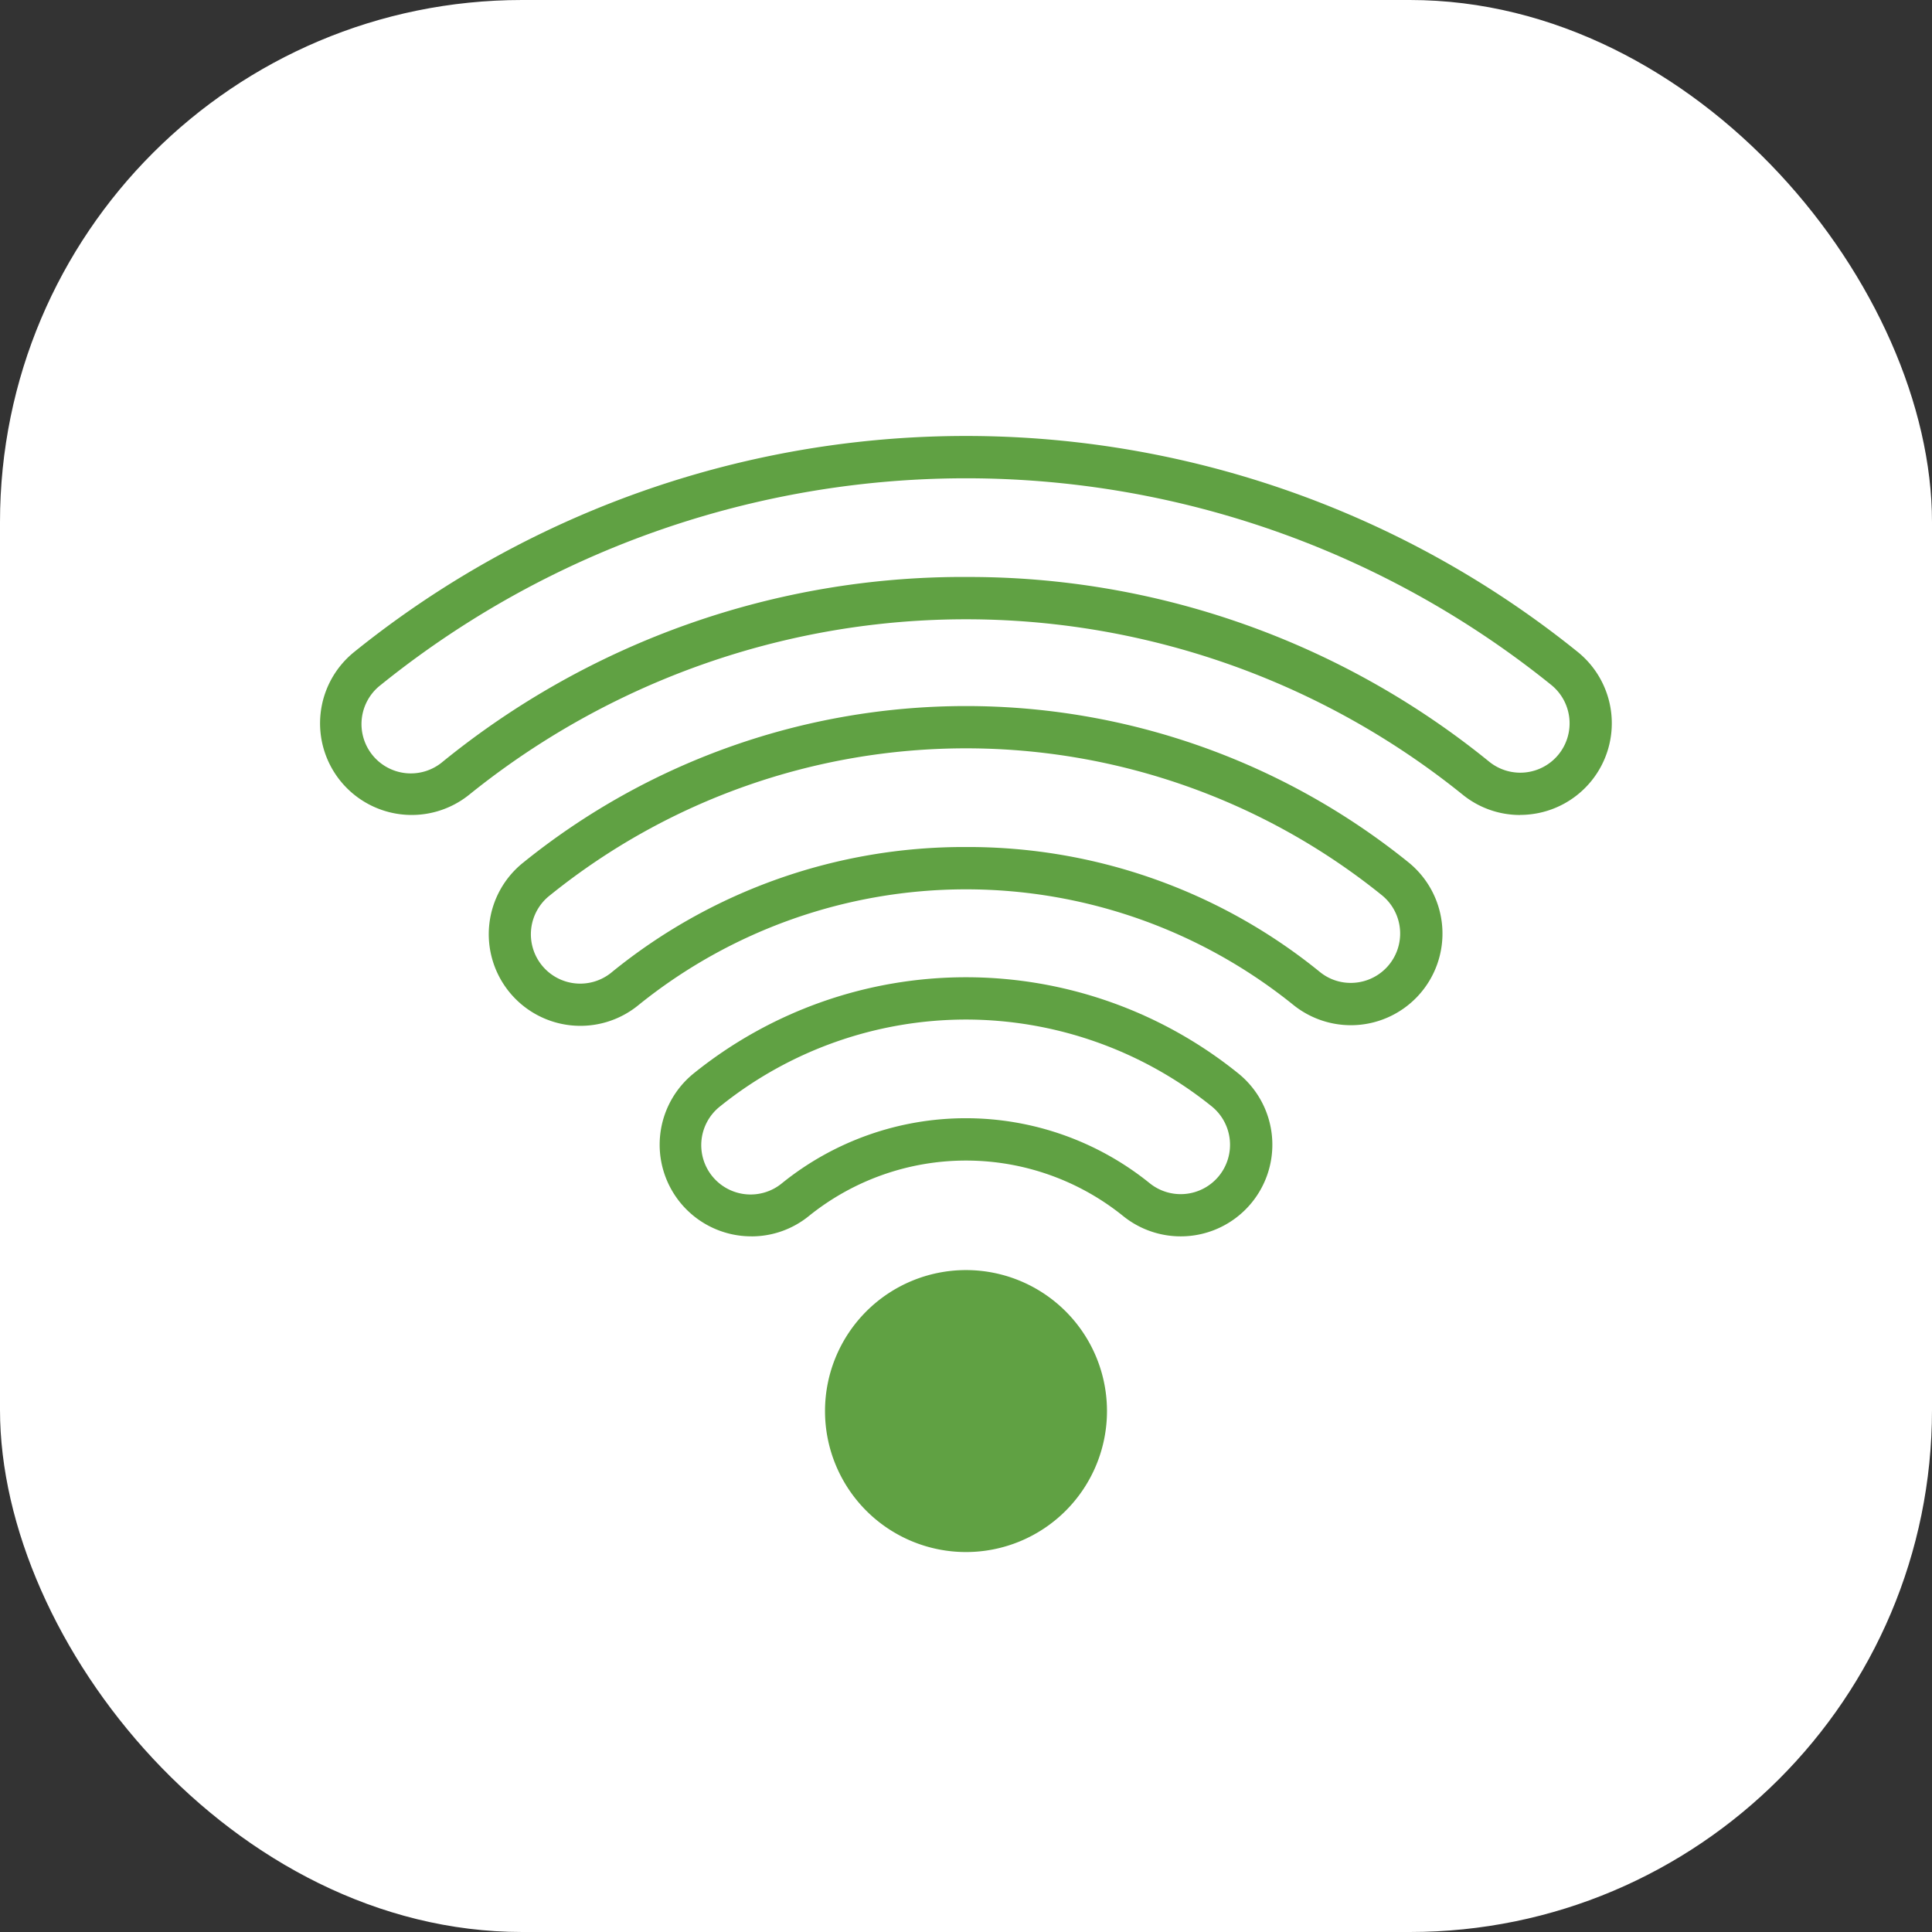
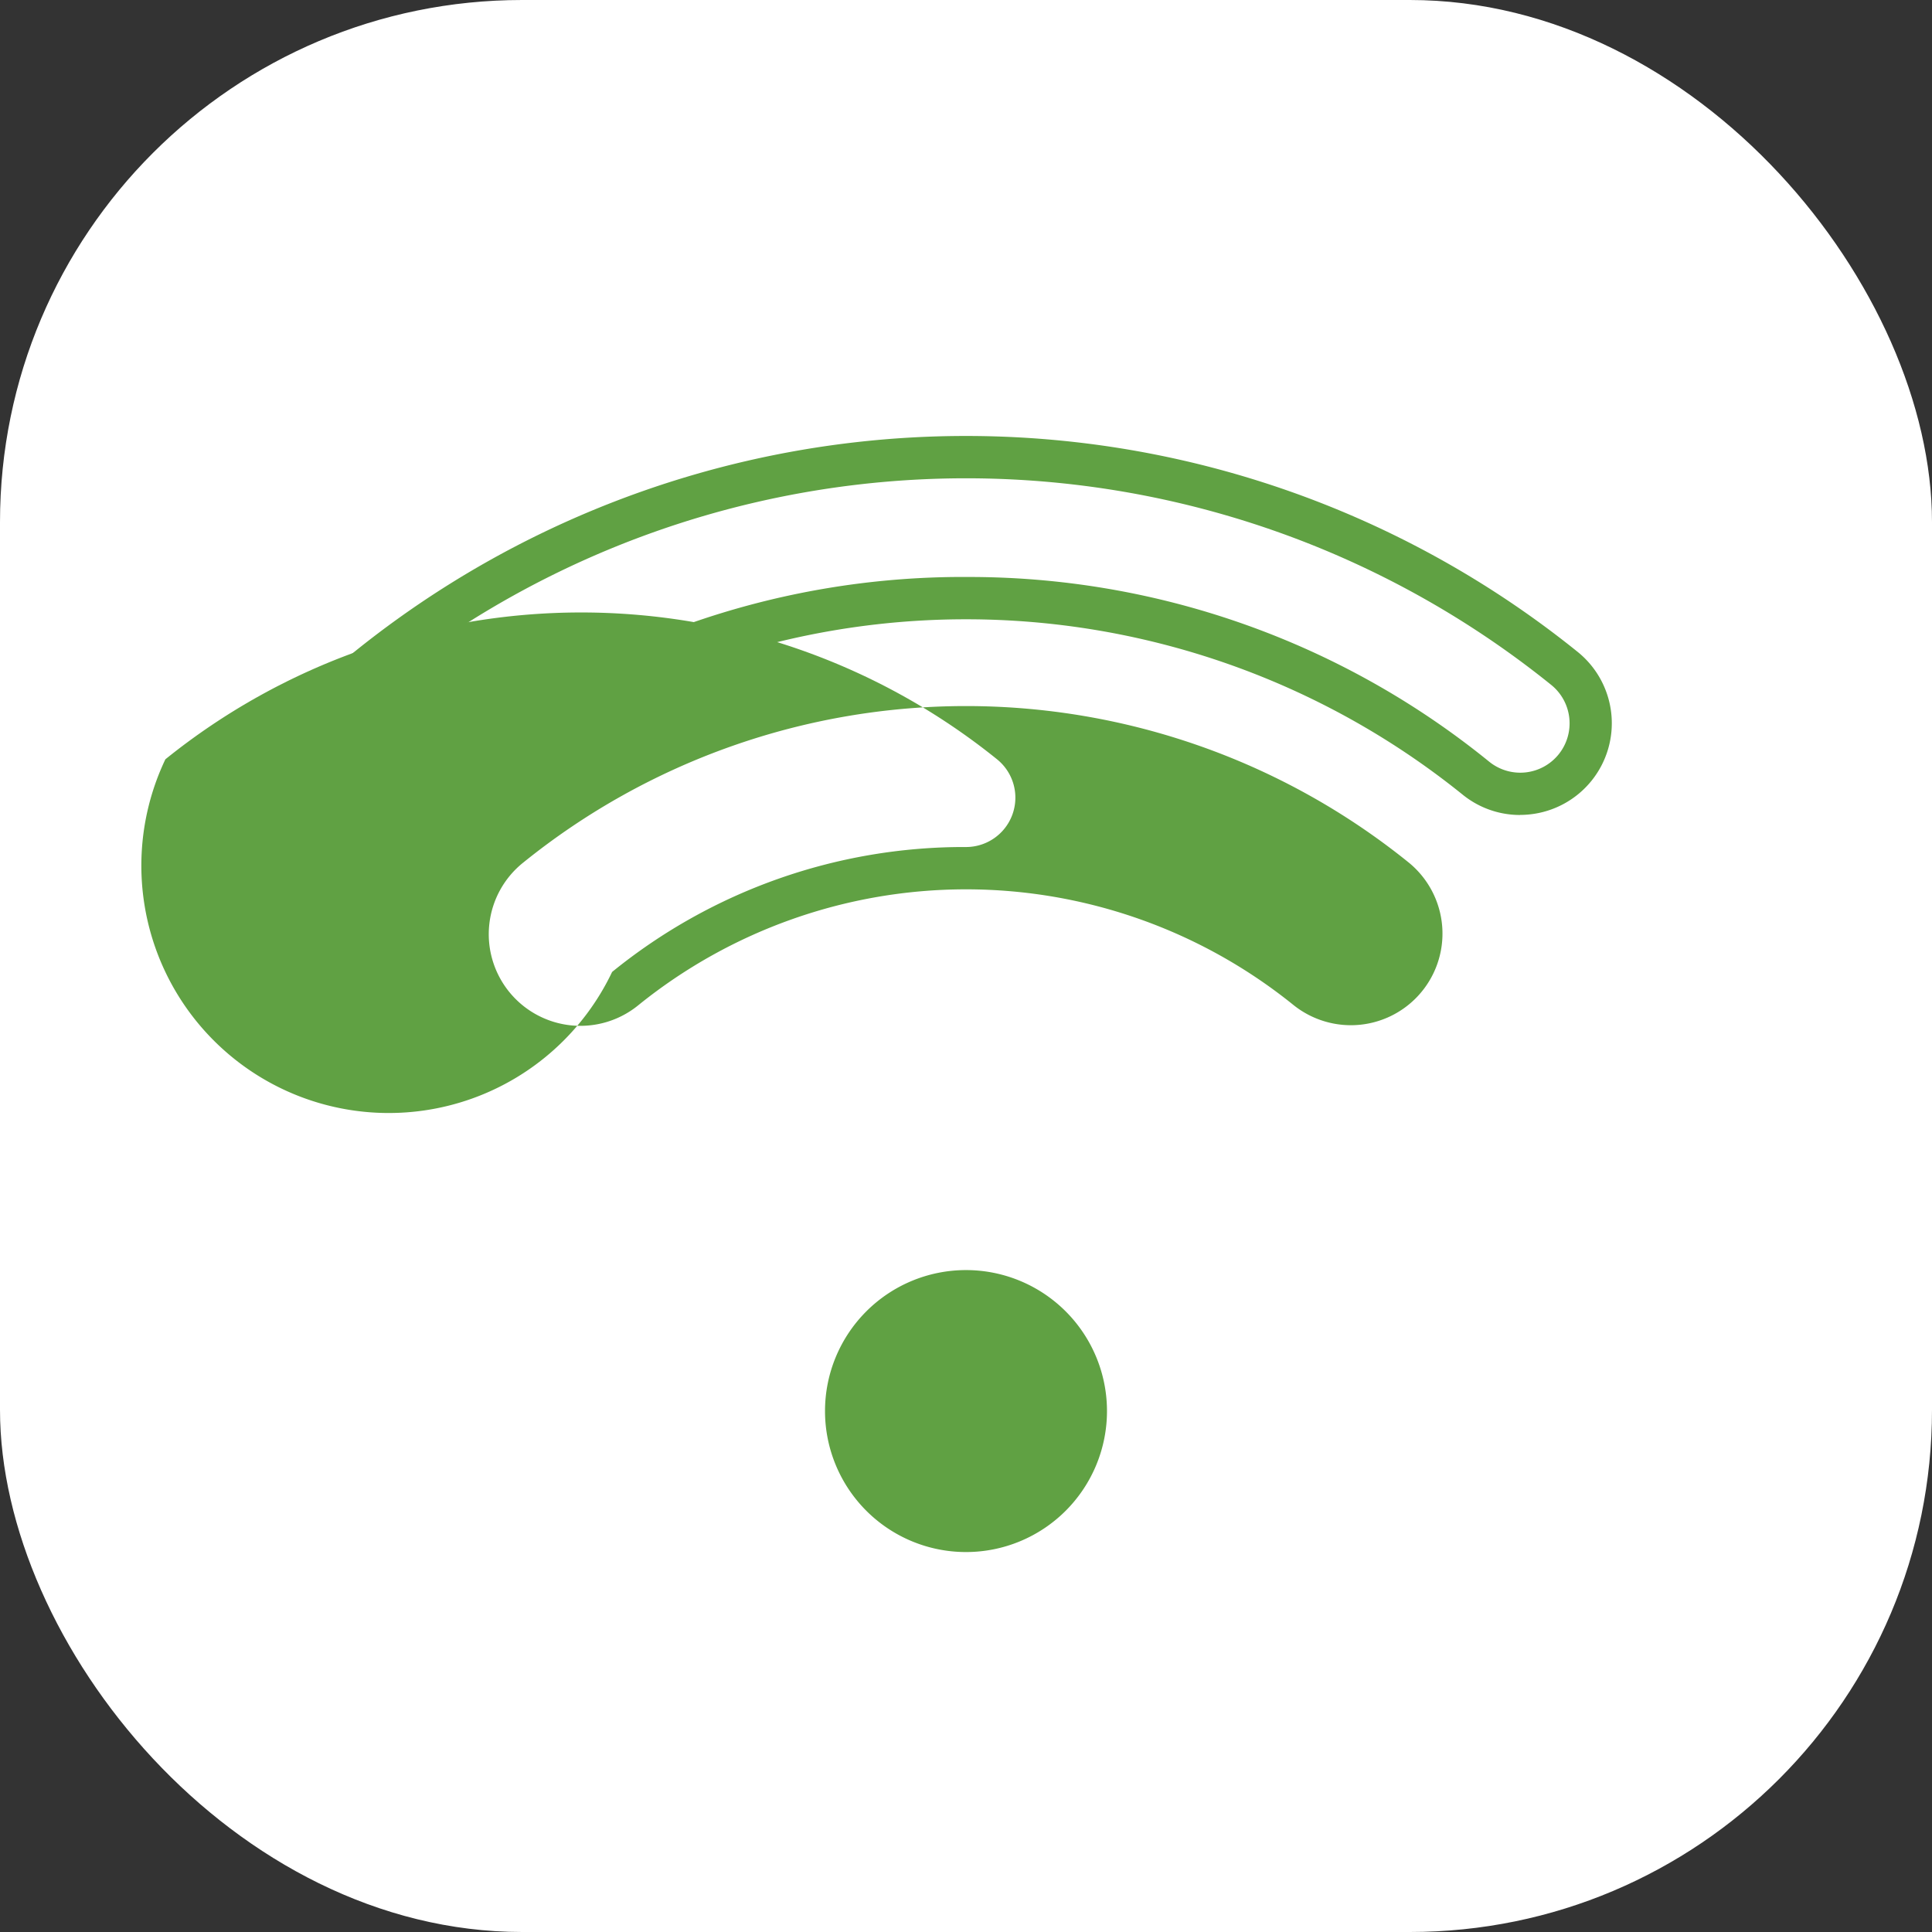
<svg xmlns="http://www.w3.org/2000/svg" width="74" height="74" viewBox="0 0 74 74">
  <rect x="0" y="0" width="74" height="74" fill="#333333" stroke="none" />
  <g id="wifi" transform="translate(-534 -8388)">
    <rect id="長方形_37" data-name="長方形 37" width="74" height="74" rx="20" transform="translate(534 8388)" fill="#fff" />
    <g id="グループ_54" data-name="グループ 54" transform="translate(544 8398)">
      <path id="パス_180" data-name="パス 180" d="M50.8,76.969a5.4,5.4,0,1,1-5.4-5.4,5.4,5.4,0,0,1,5.4,5.4" transform="translate(-18.4 -32.922)" fill="#60a143" />
      <path id="パス_181" data-name="パス 181" d="M50.148,26.924a3.485,3.485,0,0,1-2.2-.779,30.3,30.3,0,0,0-38.049,0,3.512,3.512,0,0,1-4.937-.528,3.511,3.511,0,0,1,.528-4.936,37.321,37.321,0,0,1,46.868,0A3.51,3.51,0,0,1,50.527,26.9a3.422,3.422,0,0,1-.379.021M28.925,17.808a31.584,31.584,0,0,1,20.043,7.077,1.89,1.89,0,0,0,2.657-.284,1.892,1.892,0,0,0-.283-2.658,35.7,35.7,0,0,0-44.833,0,1.89,1.89,0,1,0,2.373,2.941,31.589,31.589,0,0,1,20.043-7.077" transform="translate(-1.925 -5.708)" fill="#60a143" />
-       <path id="パス_182" data-name="パス 182" d="M49.192,43.787a3.518,3.518,0,0,1-2.2-.778,19.966,19.966,0,0,0-25.073,0,3.51,3.51,0,1,1-4.408-5.463,26.985,26.985,0,0,1,33.889,0,3.51,3.51,0,0,1-2.205,6.241ZM34.455,36.962a21.361,21.361,0,0,1,13.554,4.785,1.864,1.864,0,0,0,1.184.419h0a1.89,1.89,0,0,0,1.189-3.36,25.365,25.365,0,0,0-31.855,0A1.89,1.89,0,1,0,20.9,41.747a21.362,21.362,0,0,1,13.555-4.785" transform="translate(-7.455 -14.519)" fill="#60a143" />
-       <path id="パス_183" data-name="パス 183" d="M31.789,60.721a3.583,3.583,0,0,1-.38-.02,3.511,3.511,0,0,1-1.833-6.222,16.609,16.609,0,0,1,20.857,0,3.51,3.51,0,0,1-4.409,5.464,9.587,9.587,0,0,0-12.038,0,3.481,3.481,0,0,1-2.2.779M40,52.417a15.033,15.033,0,0,0-9.411,3.323,1.89,1.89,0,1,0,2.374,2.941,11.205,11.205,0,0,1,14.072,0A1.891,1.891,0,0,0,49.7,58.4a1.893,1.893,0,0,0-.284-2.658A15.033,15.033,0,0,0,40,52.417" transform="translate(-13.005 -23.366)" fill="#60a143" />
+       <path id="パス_182" data-name="パス 182" d="M49.192,43.787a3.518,3.518,0,0,1-2.2-.778,19.966,19.966,0,0,0-25.073,0,3.51,3.51,0,1,1-4.408-5.463,26.985,26.985,0,0,1,33.889,0,3.51,3.51,0,0,1-2.205,6.241ZM34.455,36.962h0a1.89,1.89,0,0,0,1.189-3.36,25.365,25.365,0,0,0-31.855,0A1.89,1.89,0,1,0,20.9,41.747a21.362,21.362,0,0,1,13.555-4.785" transform="translate(-7.455 -14.519)" fill="#60a143" />
      <rect id="長方形_66" data-name="長方形 66" width="54" height="54" fill="none" />
    </g>
  </g>
</svg>